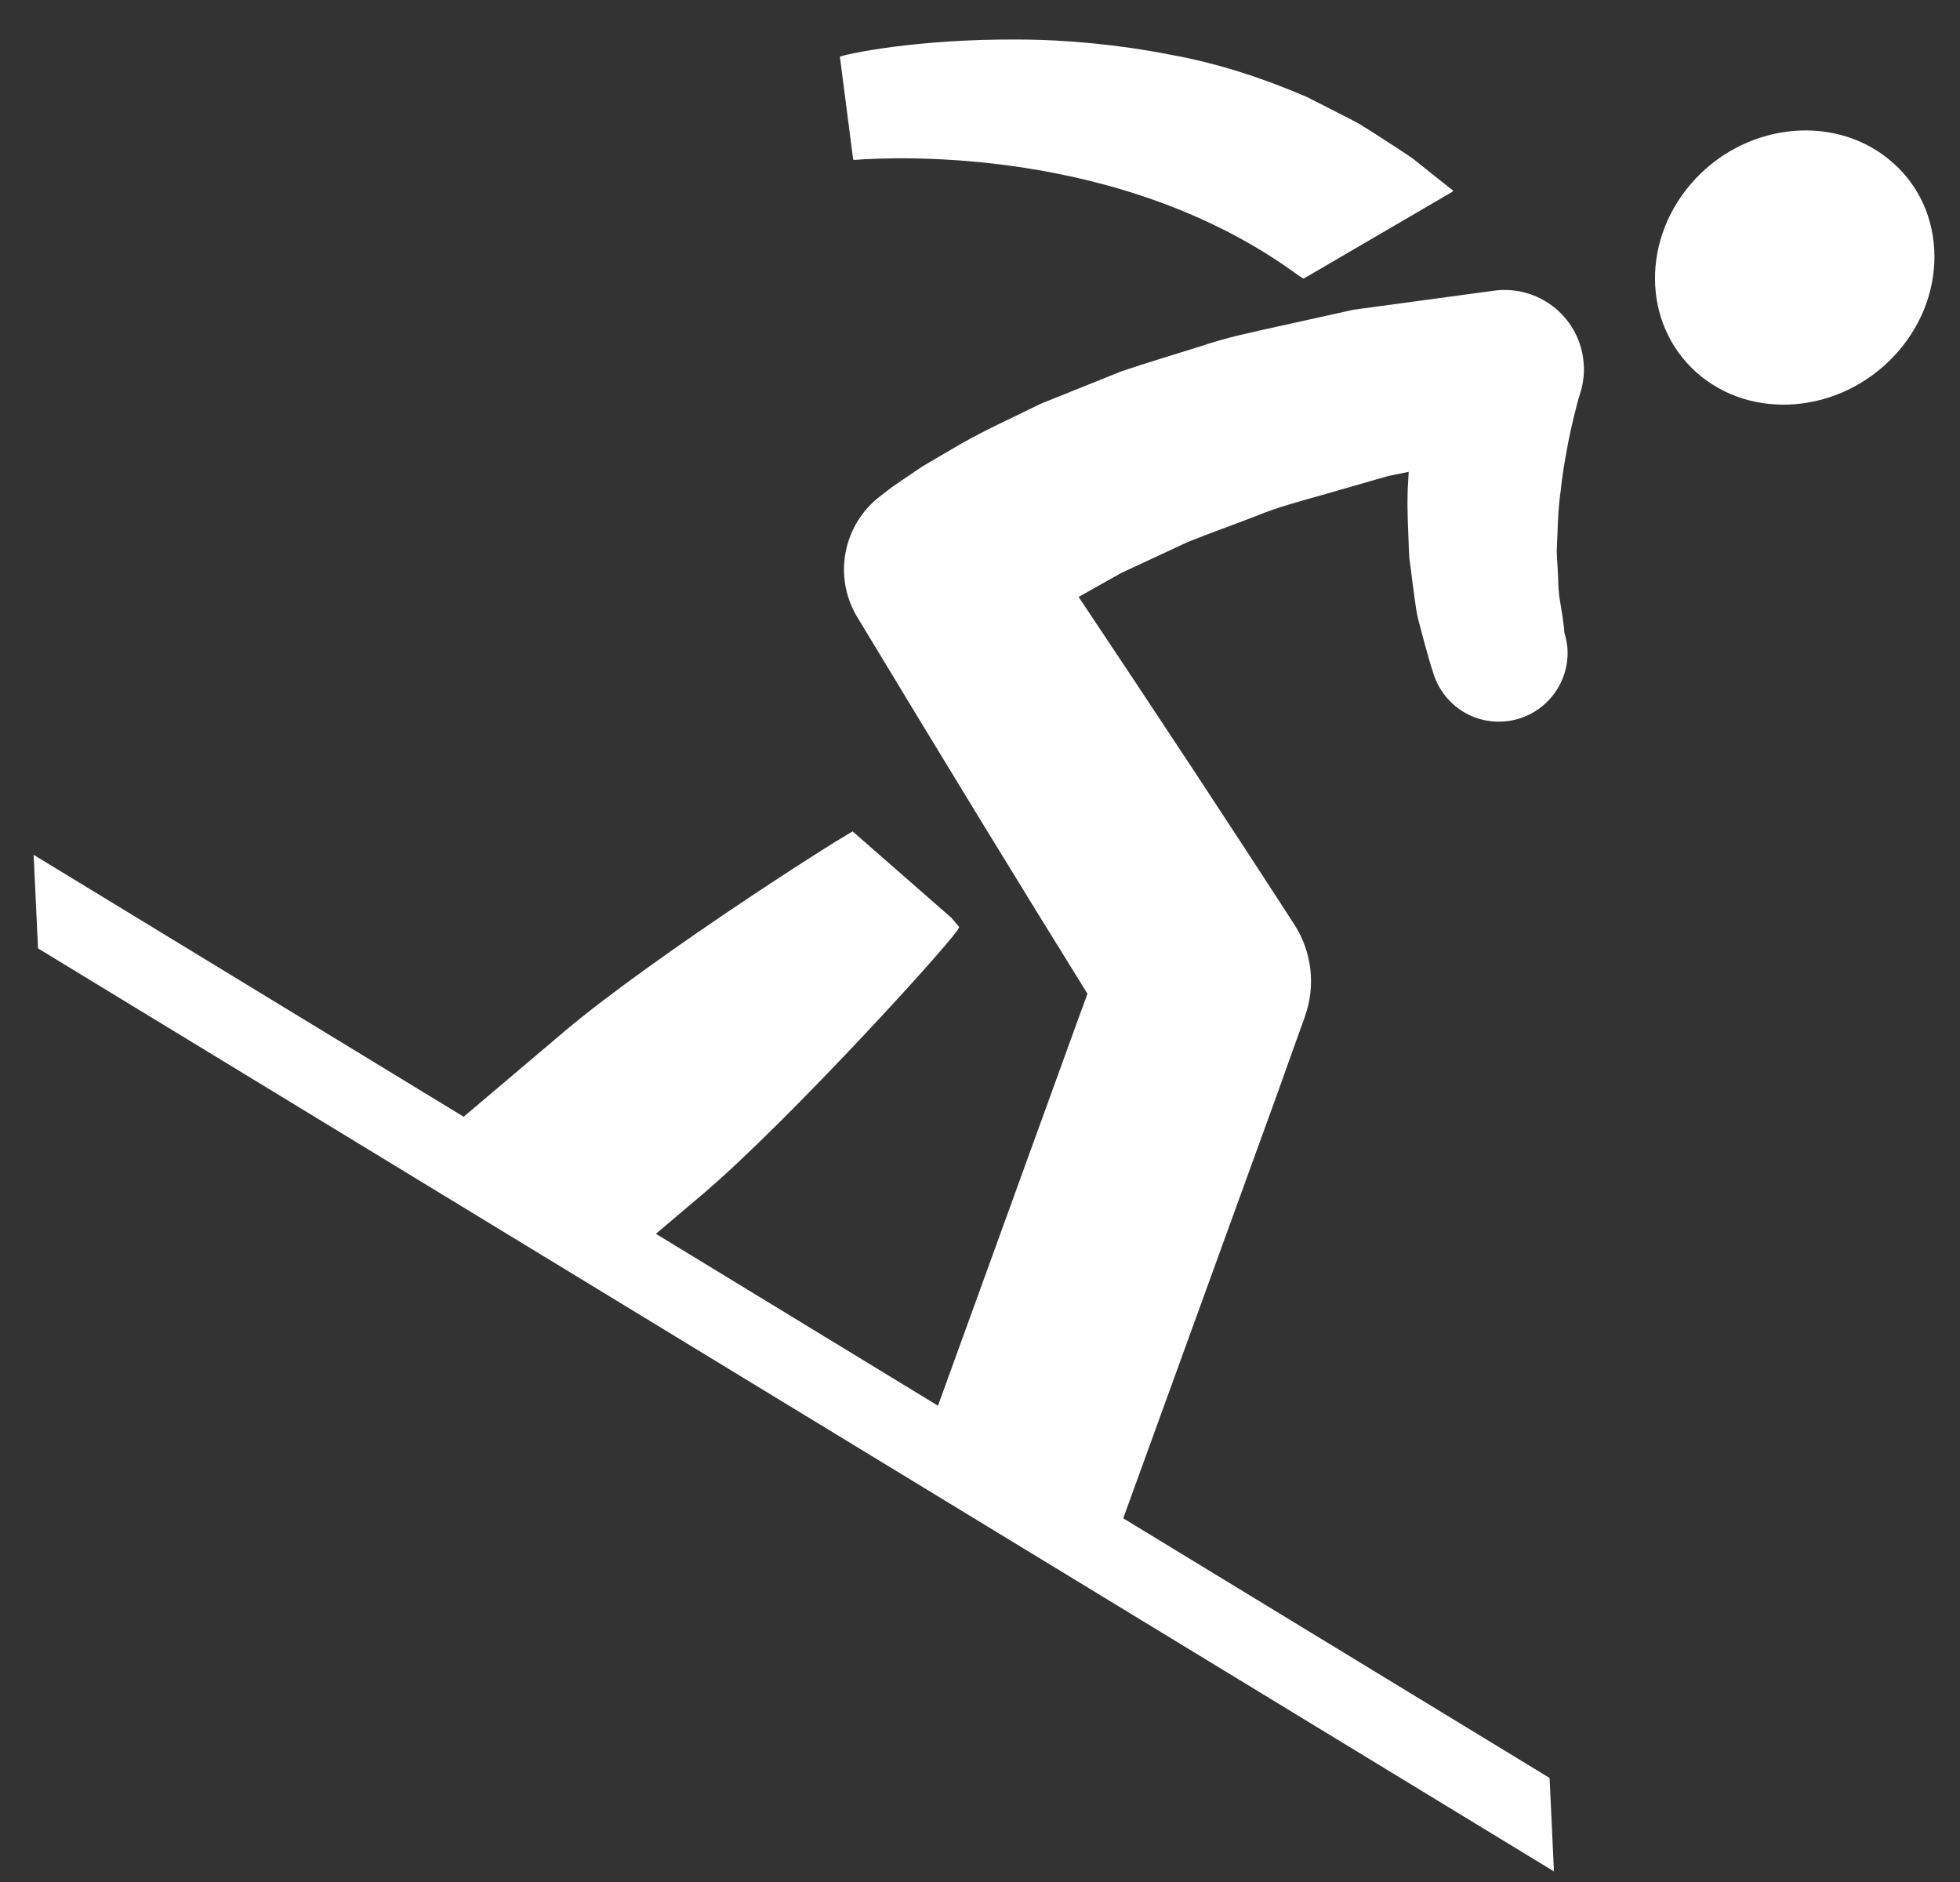
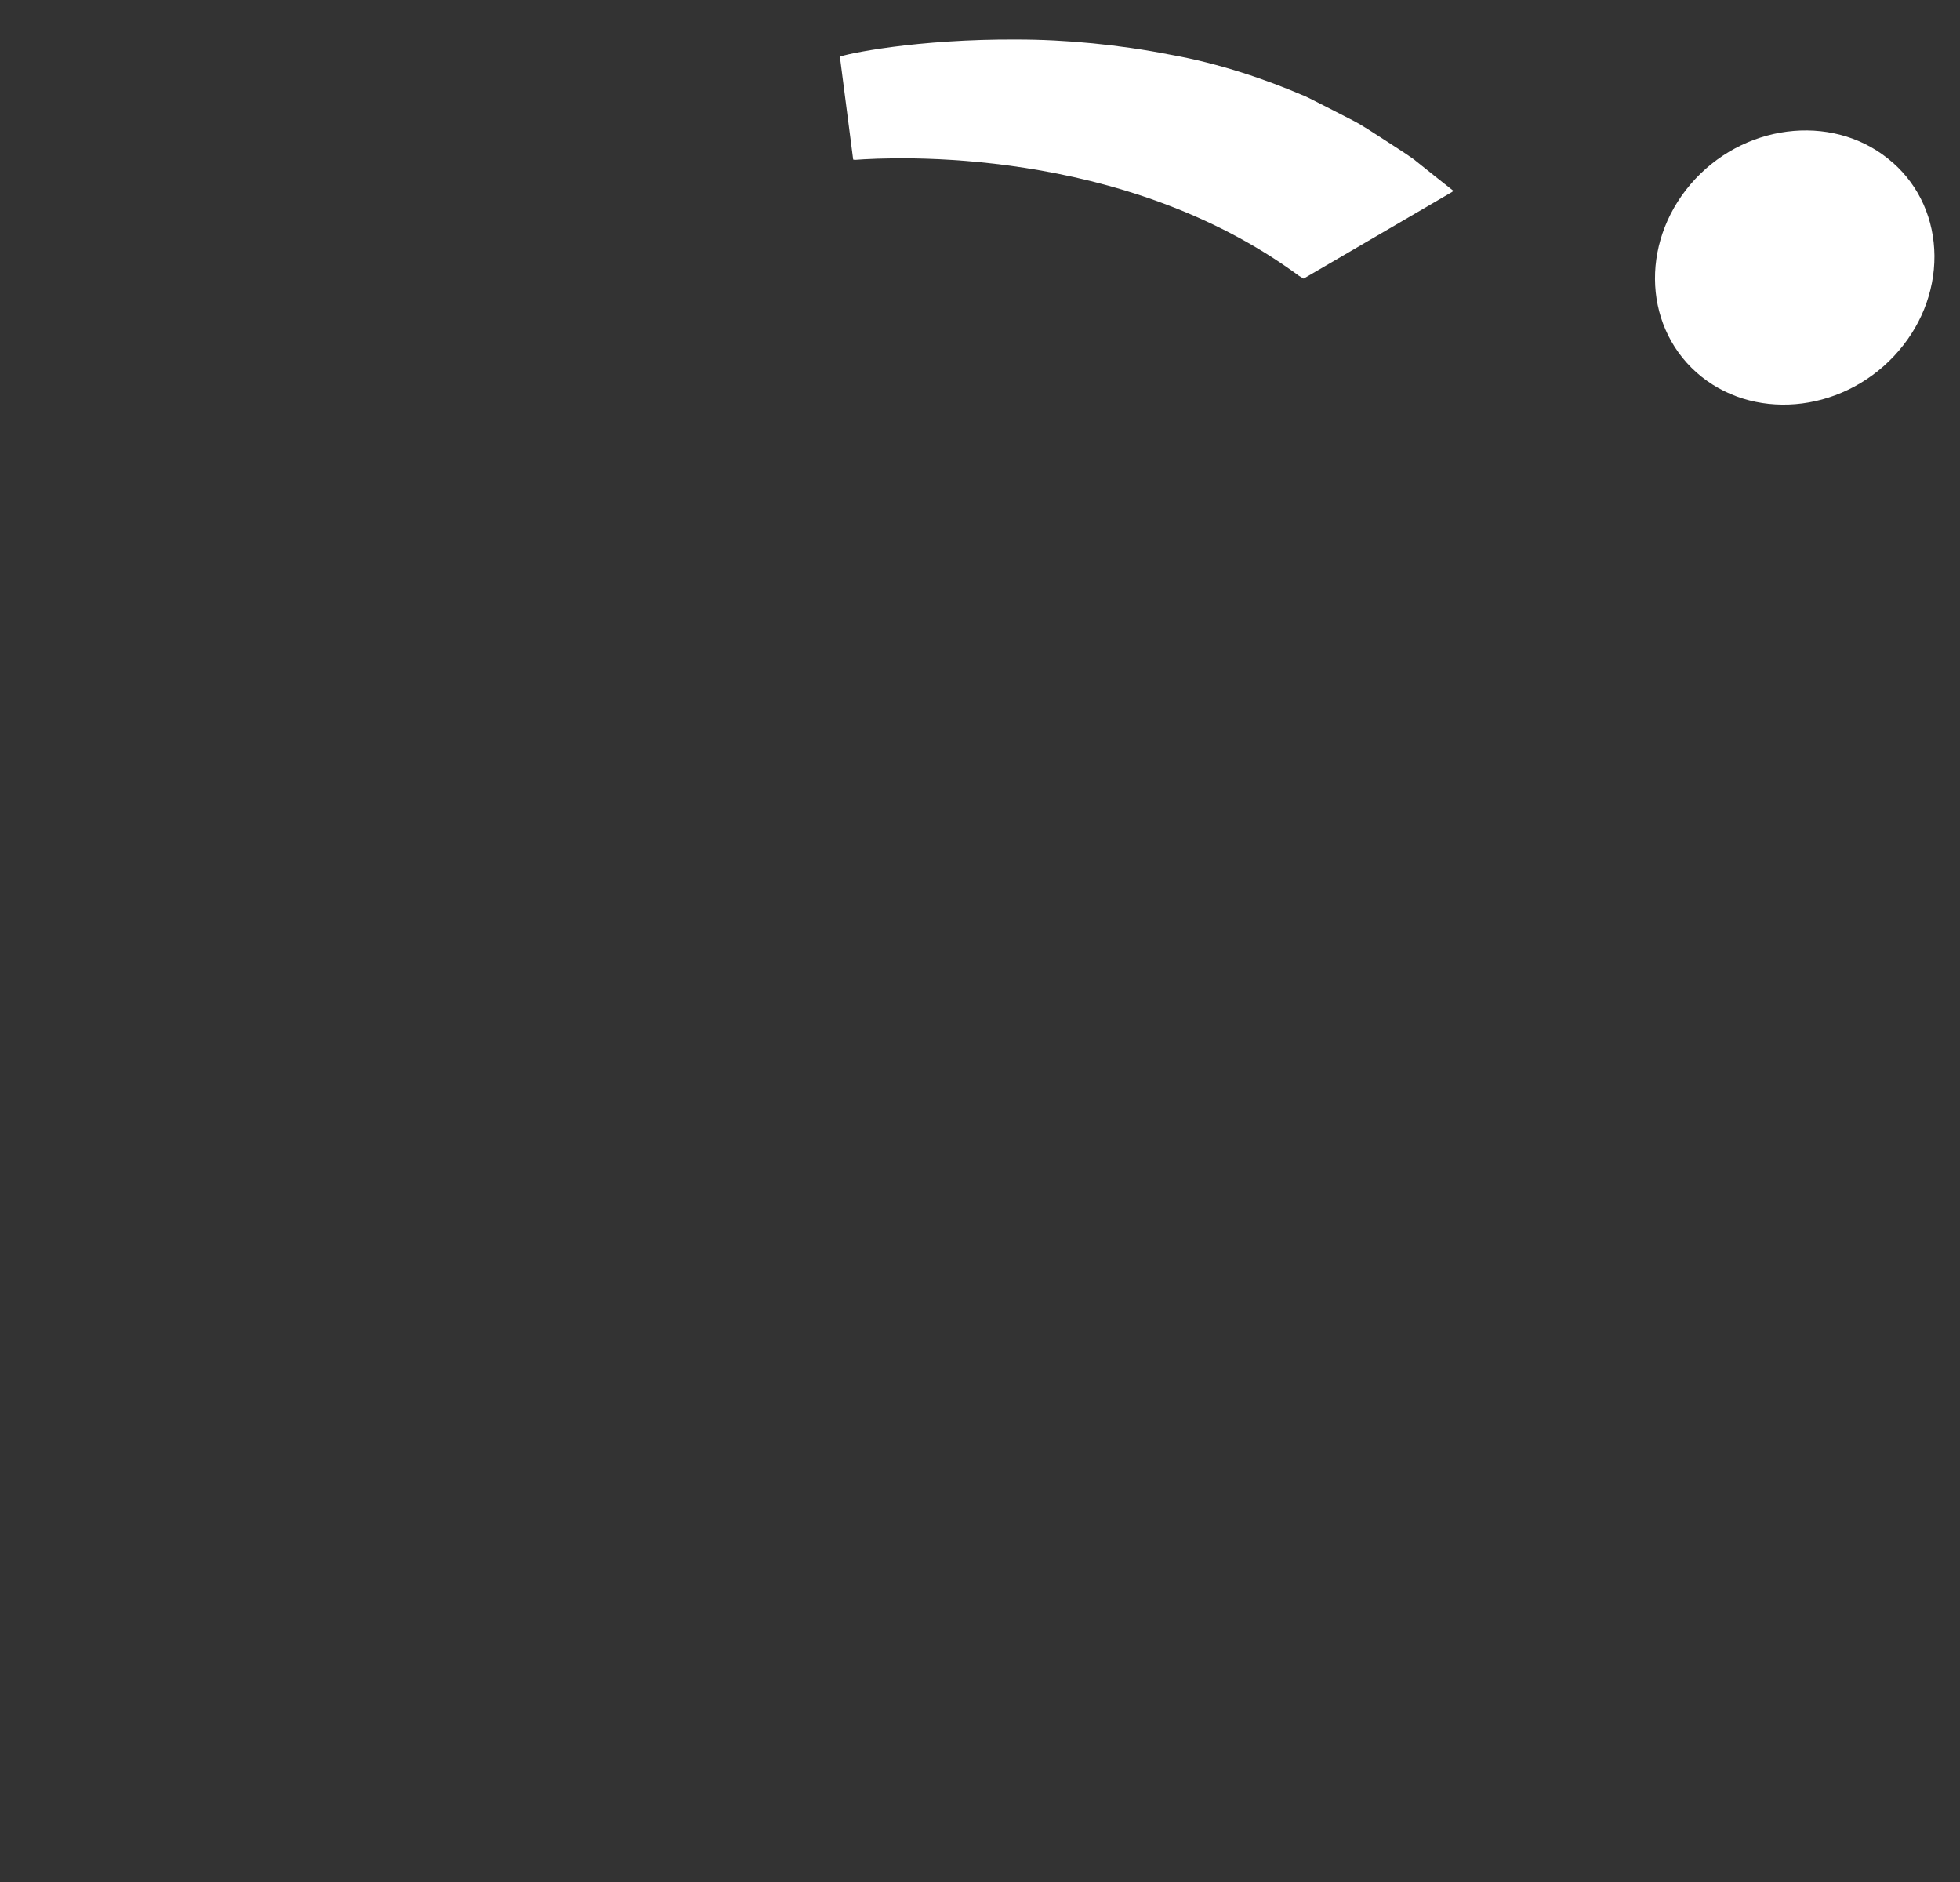
<svg xmlns="http://www.w3.org/2000/svg" width="25px" height="24px" viewBox="0 0 25 24" version="1.1">
  <rect x="0" y="0" width="25" height="24" fill="#333333" stroke="none" />
  <title>Snowboard</title>
  <desc>Created with Sketch.</desc>
  <defs />
  <g id="Page-1" stroke="none" stroke-width="1" fill="none" fill-rule="evenodd">
    <g id="Snowboard" fill="#FFFFFF" fill-rule="nonzero">
      <path d="M10.902,2.039 C11.396,2.001 14.313,1.857 16.568,3.517 C16.588,3.529 16.608,3.541 16.628,3.553 L18.525,2.446 L18.536,2.432 C18.536,2.432 18.436,2.353 18.286,2.234 C18.211,2.174 18.124,2.105 18.031,2.03 C17.922,1.952 17.779,1.862 17.65,1.778 C17.518,1.695 17.381,1.6 17.26,1.538 C17.139,1.476 17.025,1.418 16.928,1.368 C16.831,1.319 16.75,1.278 16.693,1.249 C16.636,1.22 16.603,1.209 16.603,1.209 C16.158,1.019 15.563,0.81 14.92,0.696 C14.278,0.57 13.593,0.504 12.972,0.504 C12.35,0.5 11.792,0.545 11.387,0.598 C10.982,0.651 10.729,0.711 10.713,0.724 L10.882,2.032 C10.879,2.035 10.888,2.037 10.904,2.039 L10.902,2.039 Z" id="Shape" />
      <path d="M24.143,2.075 C23.444,1.453 22.313,1.547 21.624,2.282 C20.932,3.022 20.94,4.126 21.638,4.749 C22.338,5.371 23.468,5.277 24.16,4.539 C24.493,4.183 24.676,3.731 24.674,3.263 C24.67,2.799 24.485,2.376 24.143,2.074 L24.143,2.075 Z" id="Shape" />
-       <path d="M19.056,3.707 L19.041,3.709 C18.709,3.754 18.356,3.802 17.994,3.851 C17.754,3.883 17.513,3.916 17.263,3.95 C17.119,3.981 16.971,4.015 16.825,4.047 C16.705,4.074 16.586,4.1 16.464,4.127 C16.41,4.138 16.358,4.15 16.304,4.162 C15.977,4.236 15.642,4.303 15.311,4.417 C14.978,4.522 14.637,4.622 14.296,4.738 C14.276,4.746 14.255,4.755 14.235,4.763 C13.918,4.89 13.599,5.018 13.279,5.147 C12.943,5.313 12.603,5.465 12.267,5.654 L11.765,5.948 L11.51,6.121 L11.38,6.21 L11.224,6.33 C10.755,6.69 10.622,7.353 10.935,7.871 L10.982,7.948 C11.999,9.632 13.007,11.284 13.871,12.673 C13.833,12.779 13.794,12.884 13.756,12.986 L11.964,17.926 L8.366,15.734 L8.957,15.234 C9.516,14.76 10.343,13.921 11.027,13.192 C11.369,12.828 11.675,12.492 11.894,12.243 C12.113,11.994 12.243,11.835 12.234,11.821 L12.134,11.703 L10.875,10.602 C10.806,10.643 10.727,10.691 10.63,10.75 C10.35,10.925 9.967,11.171 9.552,11.448 C8.72,12.002 7.756,12.681 7.198,13.154 L5.914,14.241 L0.429,10.901 L0.485,12.094 L19.821,23.865 L19.765,22.673 L14.327,19.362 L16.306,13.909 C16.41,13.616 16.521,13.305 16.64,12.977 L16.646,12.957 C16.779,12.581 16.741,12.15 16.509,11.789 C15.725,10.576 14.767,9.123 13.758,7.612 C13.938,7.509 14.125,7.408 14.305,7.305 C14.589,7.173 14.869,7.042 15.148,6.913 C15.435,6.797 15.726,6.695 16.01,6.585 C16.291,6.468 16.584,6.392 16.869,6.311 C17.154,6.23 17.434,6.149 17.708,6.07 C17.797,6.052 17.88,6.035 17.968,6.017 C17.967,6.049 17.963,6.082 17.963,6.112 C17.945,6.357 17.954,6.592 17.963,6.81 C17.968,6.918 17.969,7.022 17.977,7.122 C17.991,7.223 18.004,7.32 18.014,7.412 C18.043,7.596 18.054,7.758 18.09,7.901 C18.122,8.023 18.15,8.127 18.174,8.218 C18.179,8.234 18.184,8.252 18.188,8.267 C18.215,8.365 18.237,8.44 18.252,8.493 C18.26,8.517 18.266,8.535 18.271,8.548 C18.366,8.908 18.68,9.182 19.072,9.202 C19.557,9.227 19.969,8.854 19.994,8.369 C20,8.263 19.982,8.161 19.953,8.063 C19.954,8.042 19.946,7.972 19.929,7.854 C19.917,7.785 19.905,7.7 19.888,7.602 C19.887,7.594 19.888,7.582 19.886,7.574 C19.874,7.48 19.876,7.366 19.868,7.246 C19.866,7.206 19.863,7.162 19.86,7.12 C19.859,7.091 19.859,7.065 19.856,7.035 C19.859,6.959 19.863,6.879 19.866,6.796 C19.872,6.631 19.878,6.451 19.907,6.258 C19.924,6.08 19.956,5.891 19.993,5.695 C19.996,5.678 19.999,5.662 20.002,5.645 C20.043,5.438 20.101,5.19 20.157,5.01 C20.2,4.875 20.215,4.724 20.194,4.574 C20.12,4.02 19.61,3.632 19.056,3.707 Z" id="Shape" />
    </g>
  </g>
</svg>